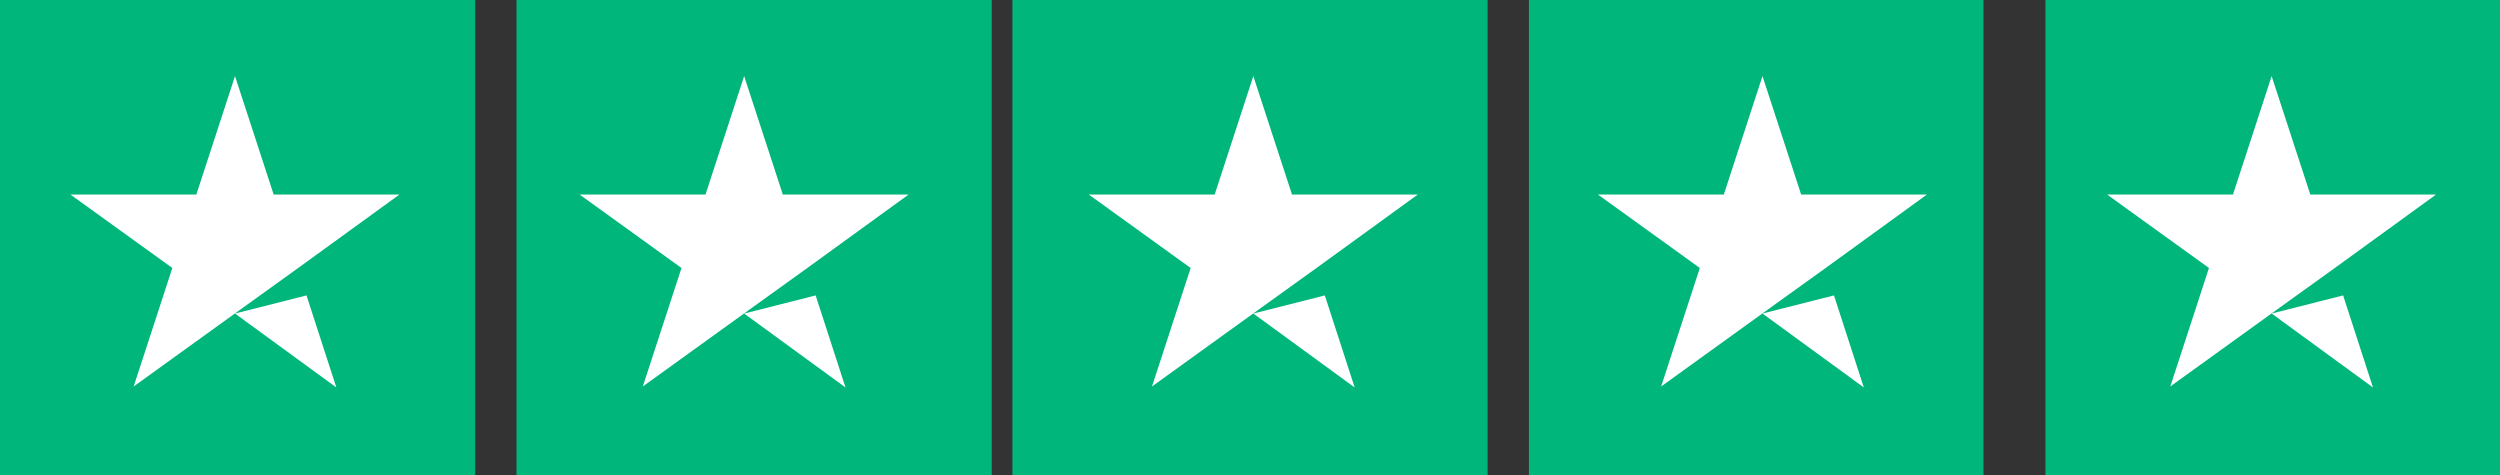
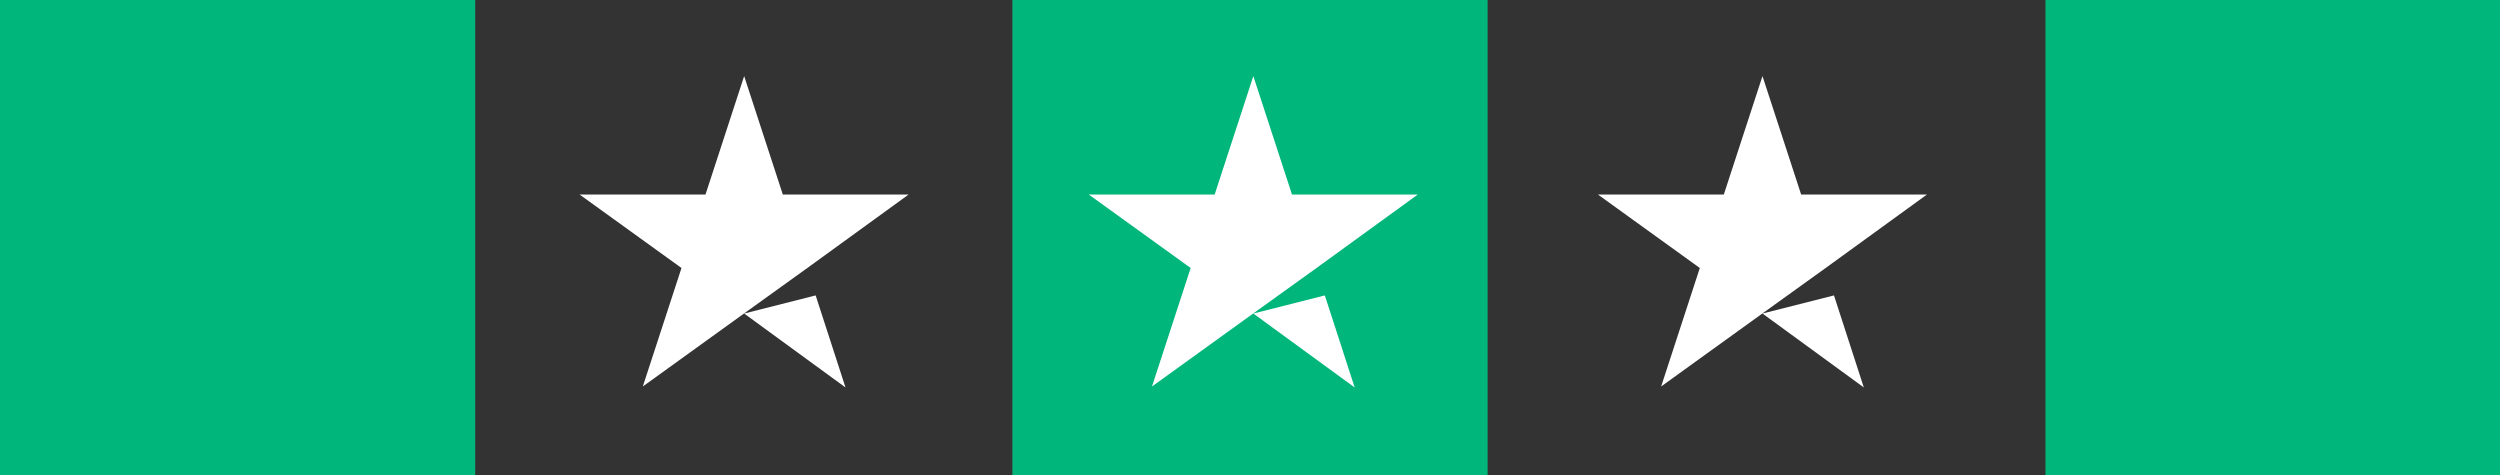
<svg xmlns="http://www.w3.org/2000/svg" width="121" height="23" viewBox="0 0 121 23">
  <rect x="0" y="0" width="121" height="23" fill="#333333" stroke="none" />
  <defs>
    <style>
      .cls-1 {
        fill: #00b67a;
      }

      .cls-2 {
        fill: #fff;
      }
    </style>
  </defs>
  <g id="Trustpilot_ratings_5star-RGB" transform="translate(0 -0.156)">
    <g id="Group_57" data-name="Group 57">
      <rect id="Rectangle-path" class="cls-1" width="23" height="23" transform="translate(0 0.156)" />
-       <rect id="Rectangle-path-2" data-name="Rectangle-path" class="cls-1" width="23" height="23" transform="translate(25 0.156)" />
      <rect id="Rectangle-path-3" data-name="Rectangle-path" class="cls-1" width="23" height="23" transform="translate(49 0.156)" />
-       <rect id="Rectangle-path-4" data-name="Rectangle-path" class="cls-1" width="22" height="23" transform="translate(74 0.156)" />
      <rect id="Rectangle-path-5" data-name="Rectangle-path" class="cls-1" width="22" height="23" transform="translate(99 0.156)" />
-       <path id="Shape" class="cls-2" d="M22.362,27.692l3.46-.877,1.445,4.455Zm7.962-5.758h-6.09L22.362,16.2,20.49,21.934H14.4l4.929,3.554-1.872,5.734,4.929-3.554,3.033-2.18,4.9-3.554Z" transform="translate(-10.988 -12.361)" />
      <path id="Shape-2" data-name="Shape" class="cls-2" d="M126.362,27.692l3.46-.877,1.445,4.455Zm7.962-5.758h-6.09L126.362,16.2l-1.872,5.734H118.4l4.929,3.554-1.872,5.734,4.929-3.554,3.033-2.18,4.9-3.554Z" transform="translate(-90.345 -12.361)" />
      <path id="Shape-3" data-name="Shape" class="cls-2" d="M230.362,27.692l3.46-.877,1.445,4.455Zm7.962-5.758h-6.09L230.362,16.2l-1.872,5.734H222.4l4.929,3.554-1.872,5.734,4.929-3.554,3.033-2.18,4.9-3.554Z" transform="translate(-169.701 -12.361)" />
      <path id="Shape-4" data-name="Shape" class="cls-2" d="M334.362,27.692l3.46-.877,1.445,4.455Zm7.962-5.758h-6.09L334.362,16.2l-1.872,5.734H326.4l4.929,3.554-1.872,5.734,4.929-3.554,3.033-2.18,4.9-3.554Z" transform="translate(-249.058 -12.361)" />
-       <path id="Shape-5" data-name="Shape" class="cls-2" d="M438.362,27.692l3.46-.877,1.445,4.455Zm7.962-5.758h-6.09L438.362,16.2l-1.872,5.734H430.4l4.929,3.554-1.872,5.734,4.929-3.554,3.033-2.18,4.9-3.554Z" transform="translate(-328.415 -12.361)" />
    </g>
  </g>
</svg>